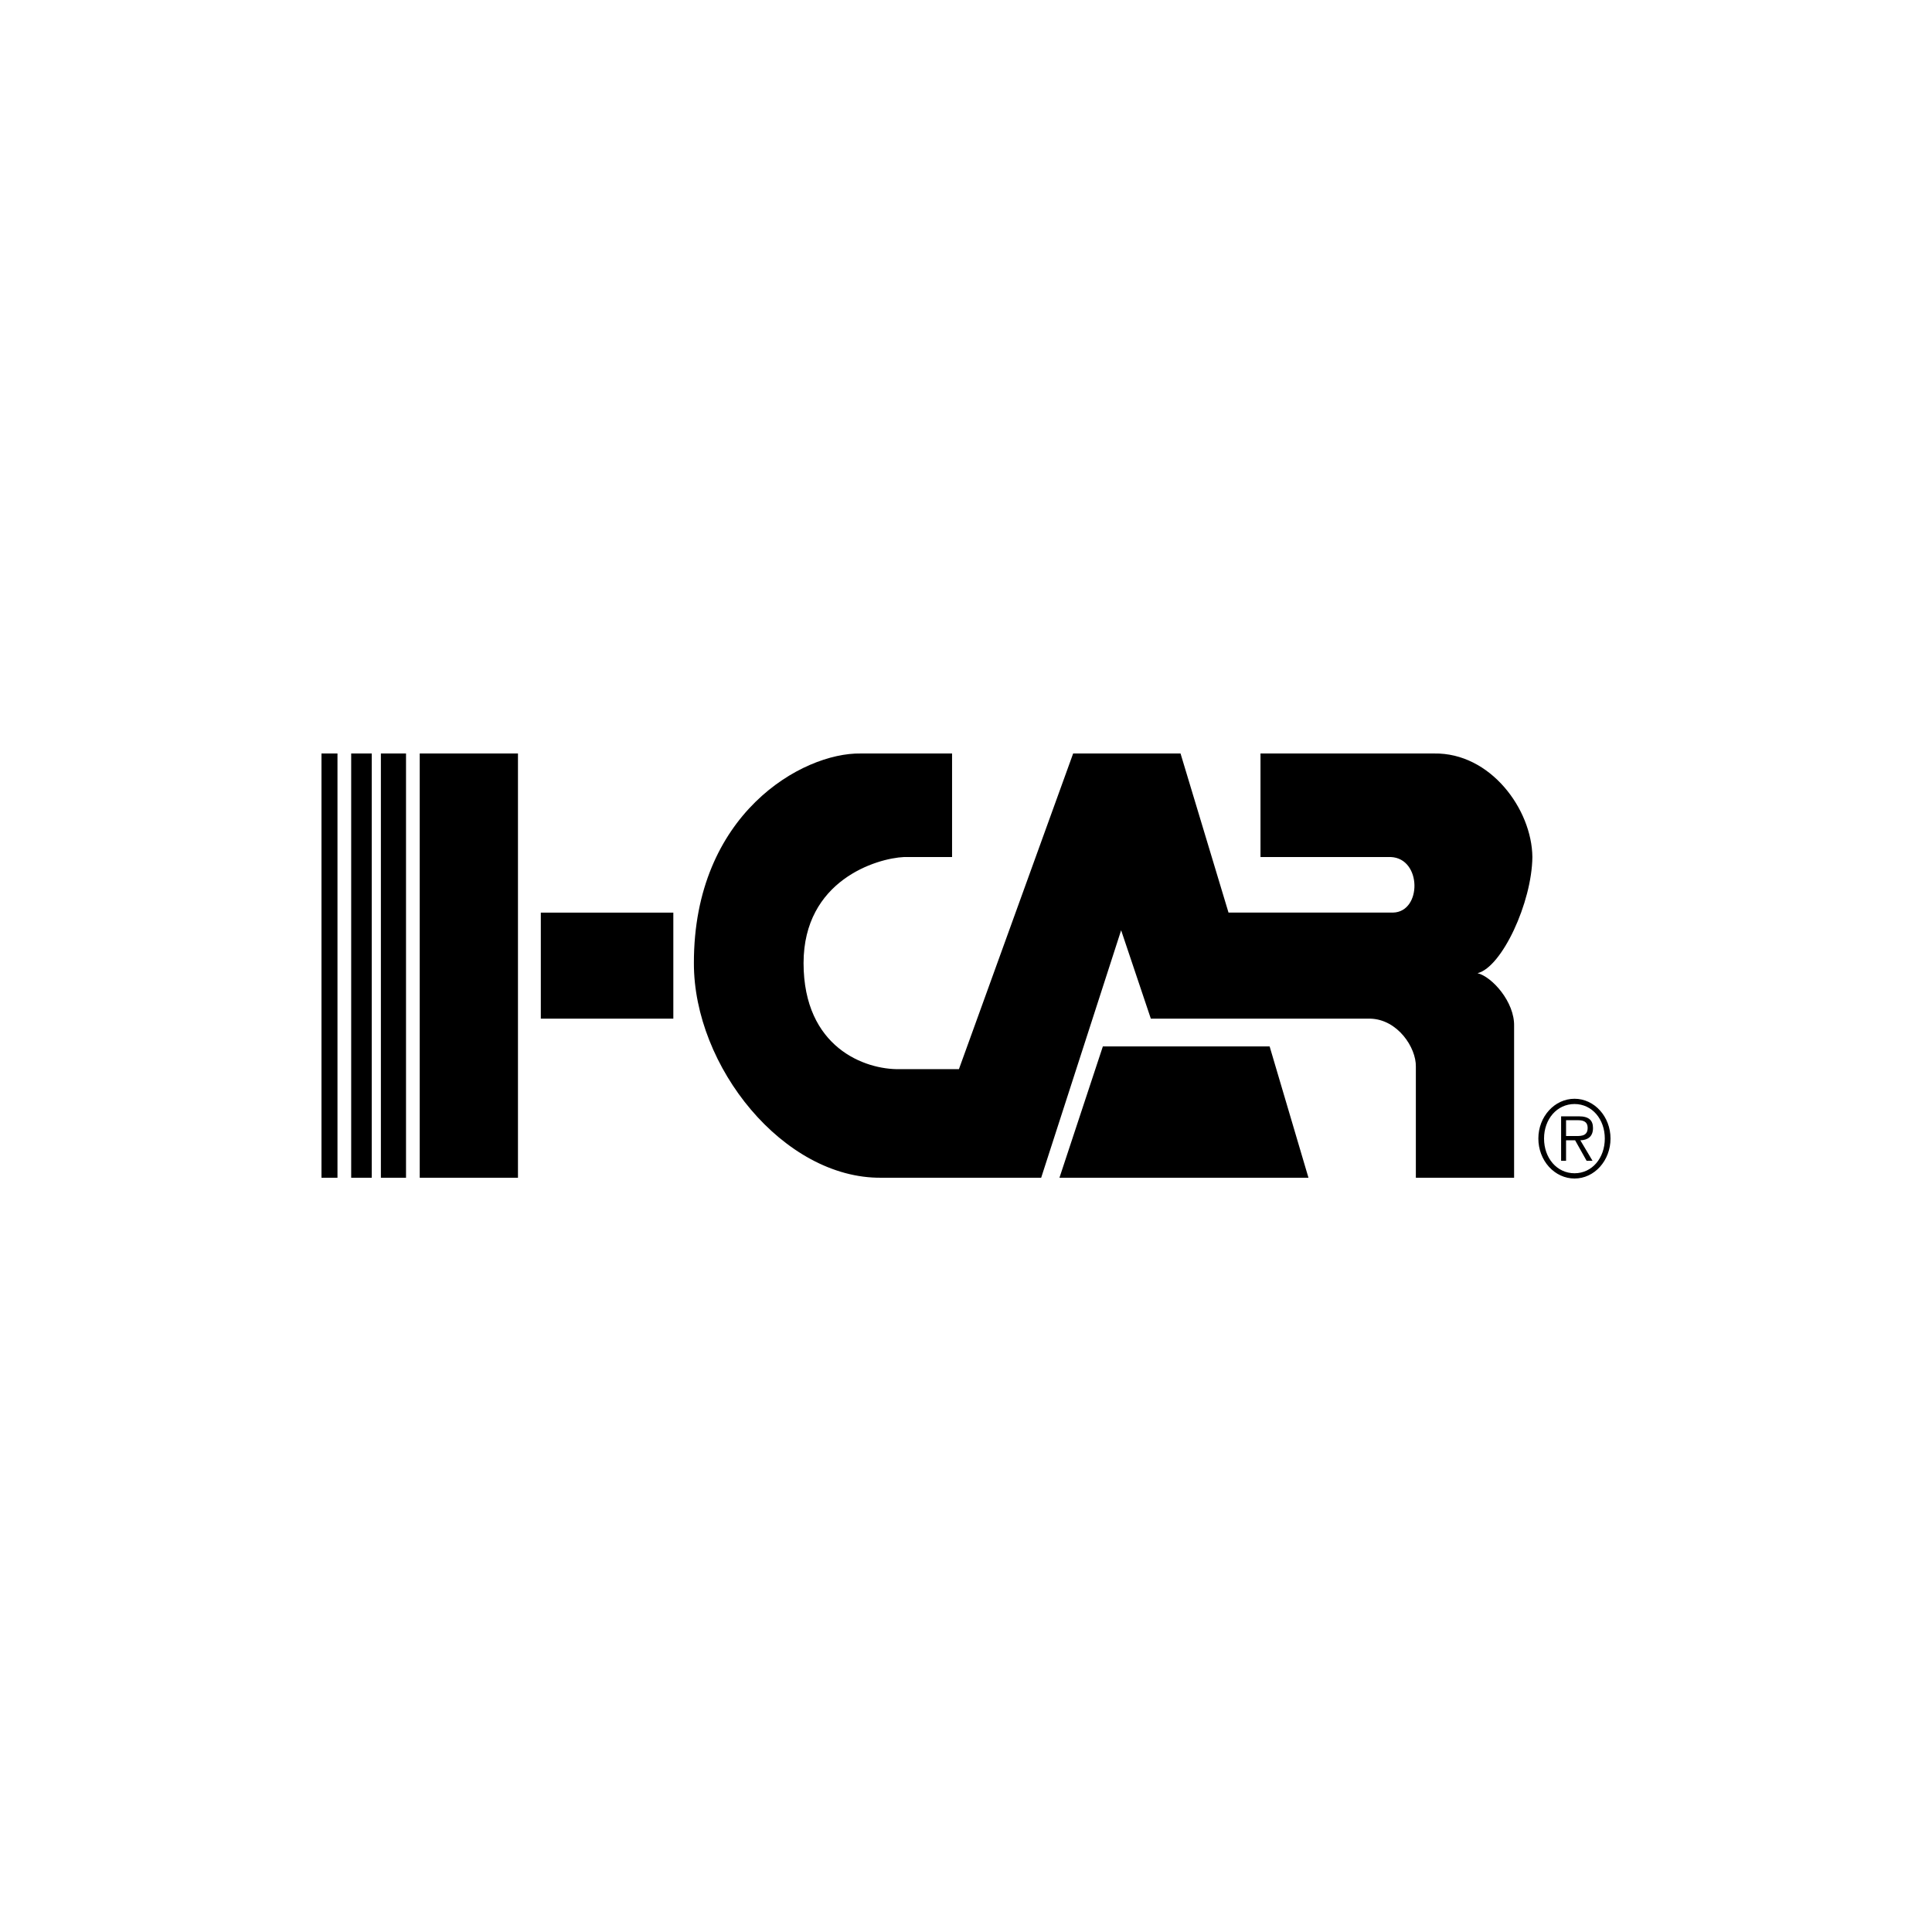
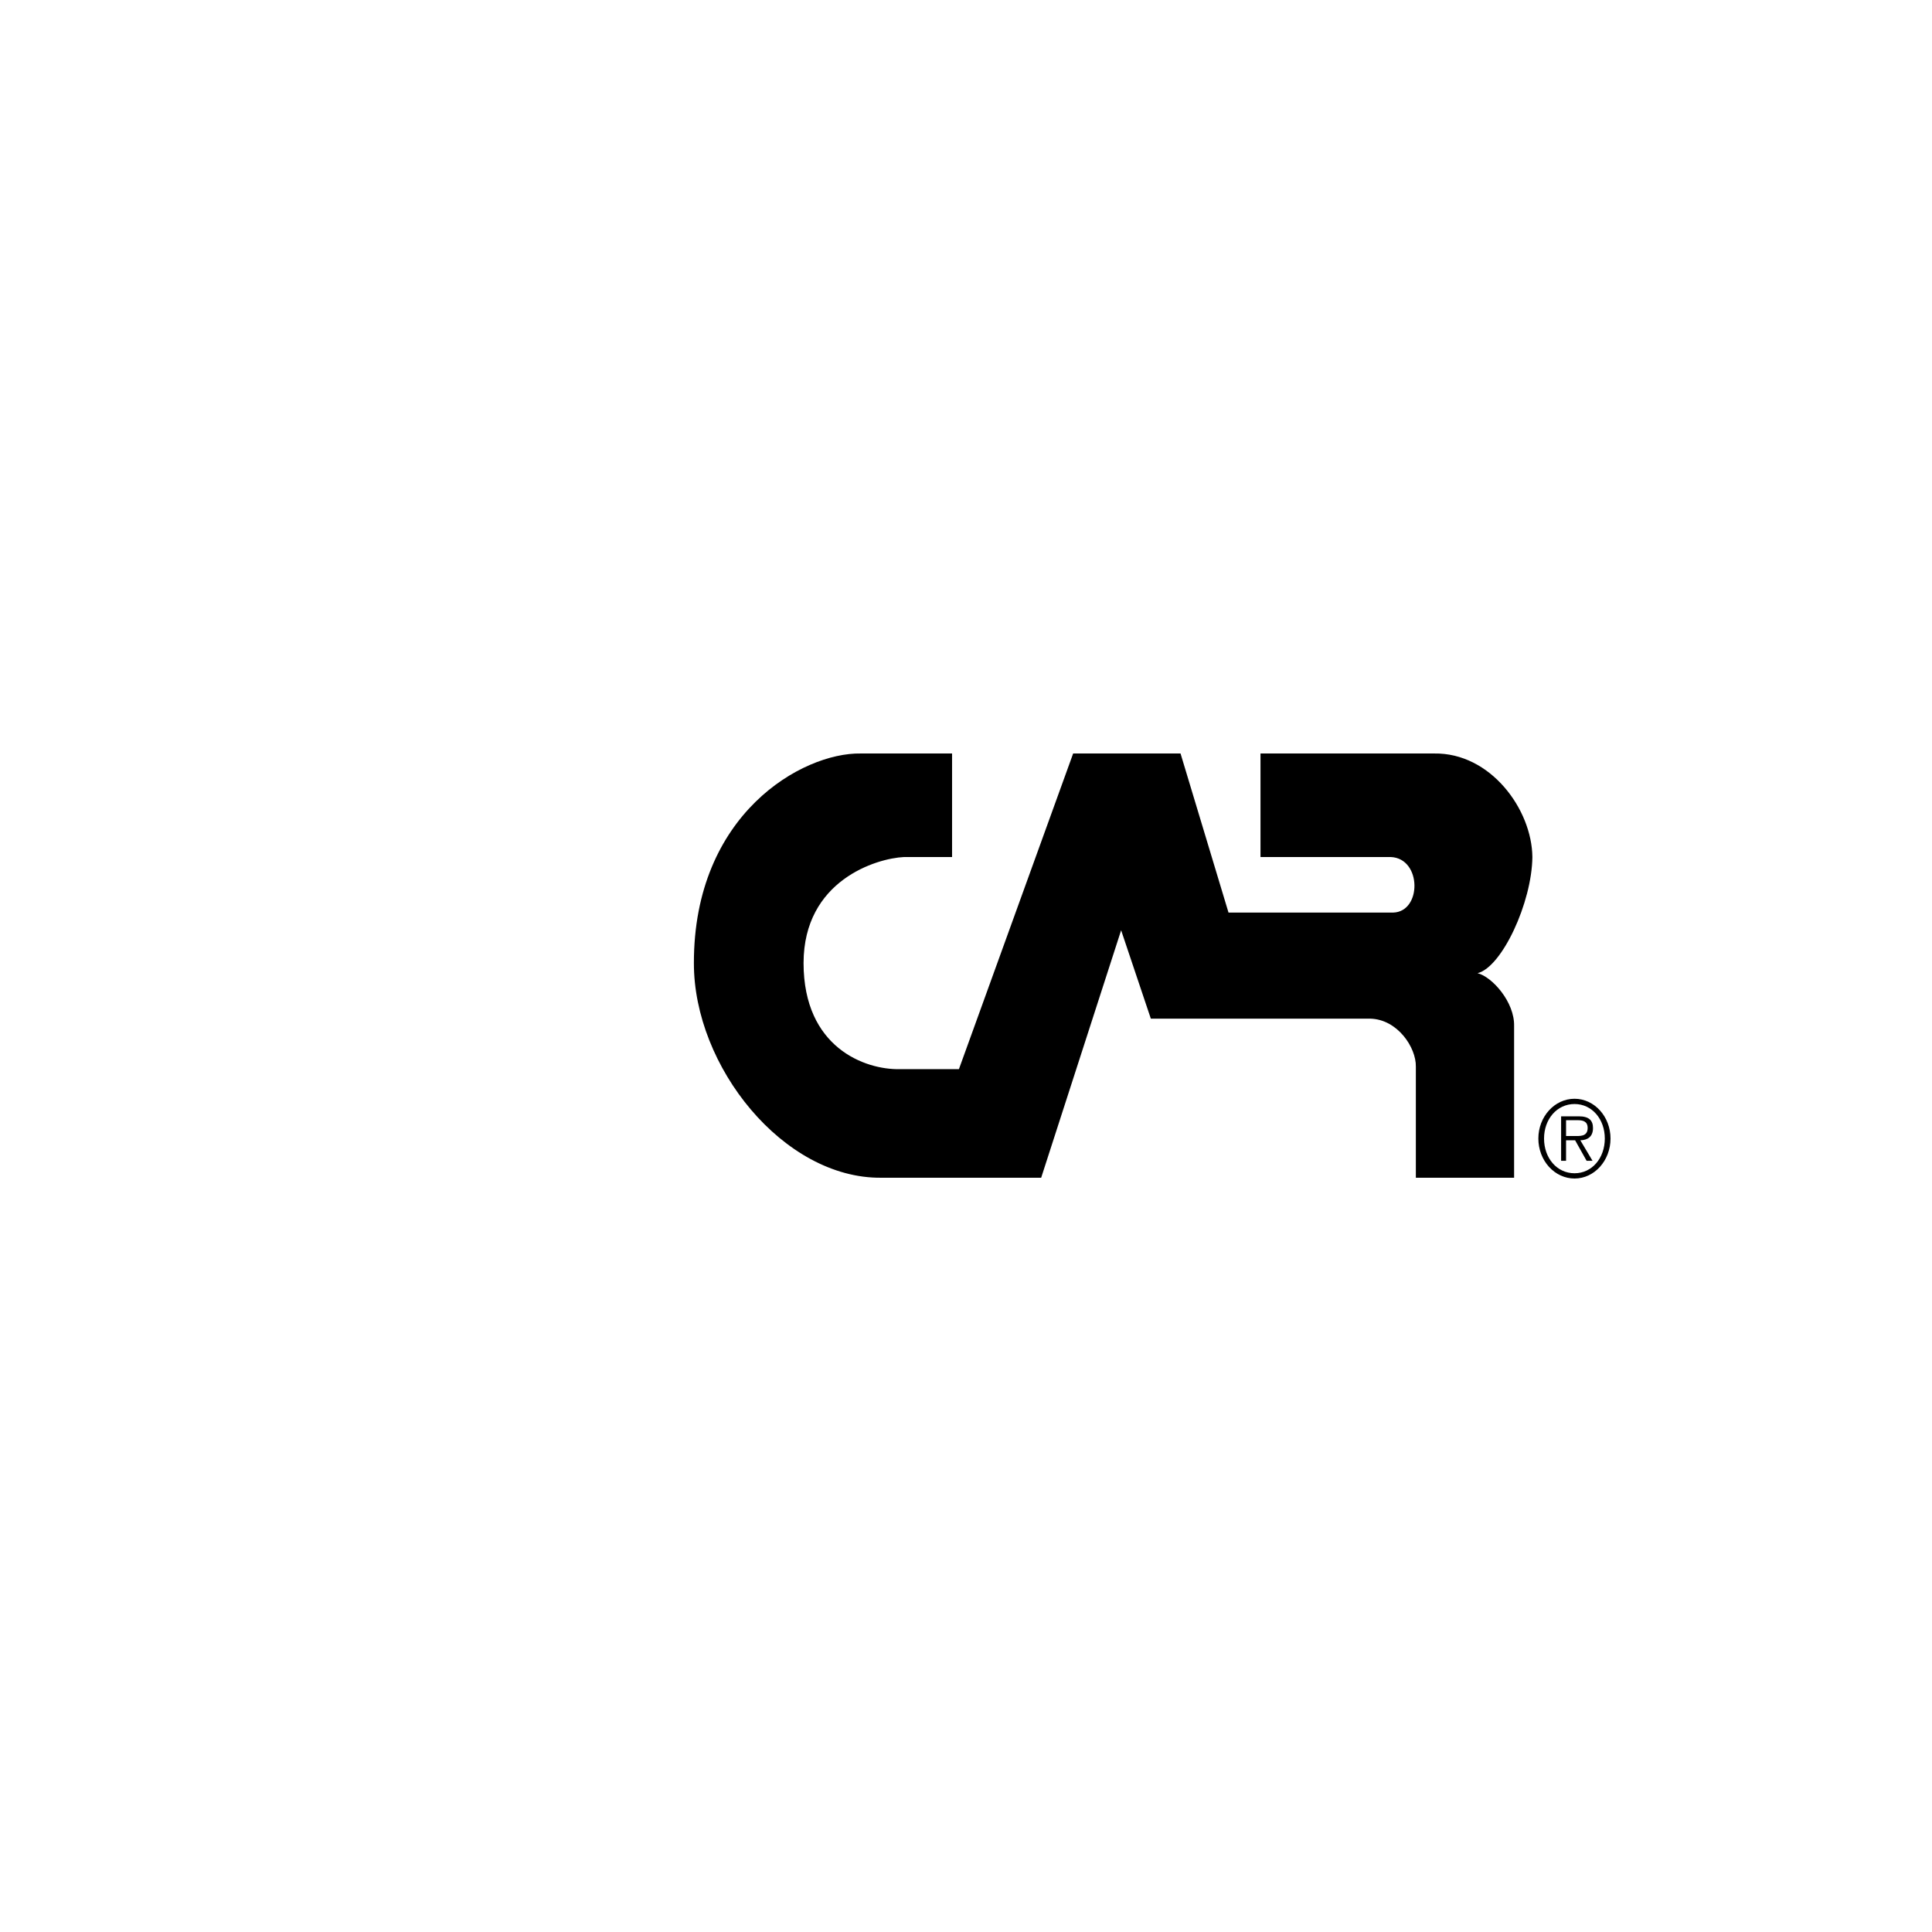
<svg xmlns="http://www.w3.org/2000/svg" width="2500" height="2500" viewBox="0 0 2500 2500" fill="none">
-   <rect width="2500" height="2500" fill="white" />
-   <path d="M416 975.015H436.695V1523.99H416V975.015ZM454.433 975.015H481.041V1523.99H454.433V975.015ZM492.866 975.015H525.387V1523.99H492.866V975.015ZM543.125 975.015H670.25V1523.99H543.125V975.015ZM699.814 1180.91H871.285V1318.15H699.814V1180.91ZM1427.09 1354.07H1642.9L1693.16 1524.02H1370.92L1427.09 1354.07Z" fill="black" />
  <path d="M1631.08 975.014V1108.99H1799.59C1840.02 1110.63 1840.02 1180.06 1802.55 1180.88H1589.69L1527.61 975.014H1388.65L1240.84 1383.48H1163.97C1119.38 1384.3 1039.92 1355.7 1039.8 1246.24C1039.92 1139.22 1134.16 1110.63 1169.88 1108.99H1231.97V975.014H1113.71C1038.08 973.789 897.647 1053.44 897.893 1246.24C897.647 1380.21 1014.05 1525.22 1140.32 1523.99H1347.27L1450.74 1203.76L1489.17 1318.13H1772.99C1808.59 1318.94 1832.61 1355.7 1832.11 1380.21V1523.99H1959.24V1327.93C1960.1 1296.48 1930.54 1263.8 1911.94 1259.31C1943.47 1251.55 1982.27 1167.86 1982.89 1108.99C1982.3 1047.34 1928.69 973.816 1855.77 975.014H1631.08ZM2037.44 1525C2063.18 1525 2084 1501.83 2084 1473.26C2084 1444.94 2063.18 1421.79 2037.44 1421.79C2011.57 1421.79 1990.63 1444.94 1990.63 1473.26C1990.63 1486.98 1995.56 1500.14 2004.34 1509.85C2013.12 1519.55 2025.02 1525 2037.44 1525ZM2037.44 1518.19C2014.65 1518.19 1997.99 1498.56 1997.99 1473.26C1997.99 1448.21 2014.65 1428.6 2037.44 1428.6C2060.1 1428.6 2076.61 1448.21 2076.61 1473.26C2076.61 1498.56 2060.1 1518.19 2037.44 1518.19ZM2044.95 1475.55C2054.19 1475.28 2061.33 1471.06 2061.33 1459.75C2061.33 1450.22 2056.65 1444.5 2042.86 1444.5H2020.07V1502.07H2026.47V1475.52H2038.18L2053.08 1502.07H2060.72L2044.95 1475.55ZM2026.47 1469.97V1449.54H2041.38C2047.78 1449.54 2054.41 1450.63 2054.41 1459.62C2054.41 1471.33 2043.6 1469.97 2036.2 1469.97H2026.47Z" fill="black" />
</svg>